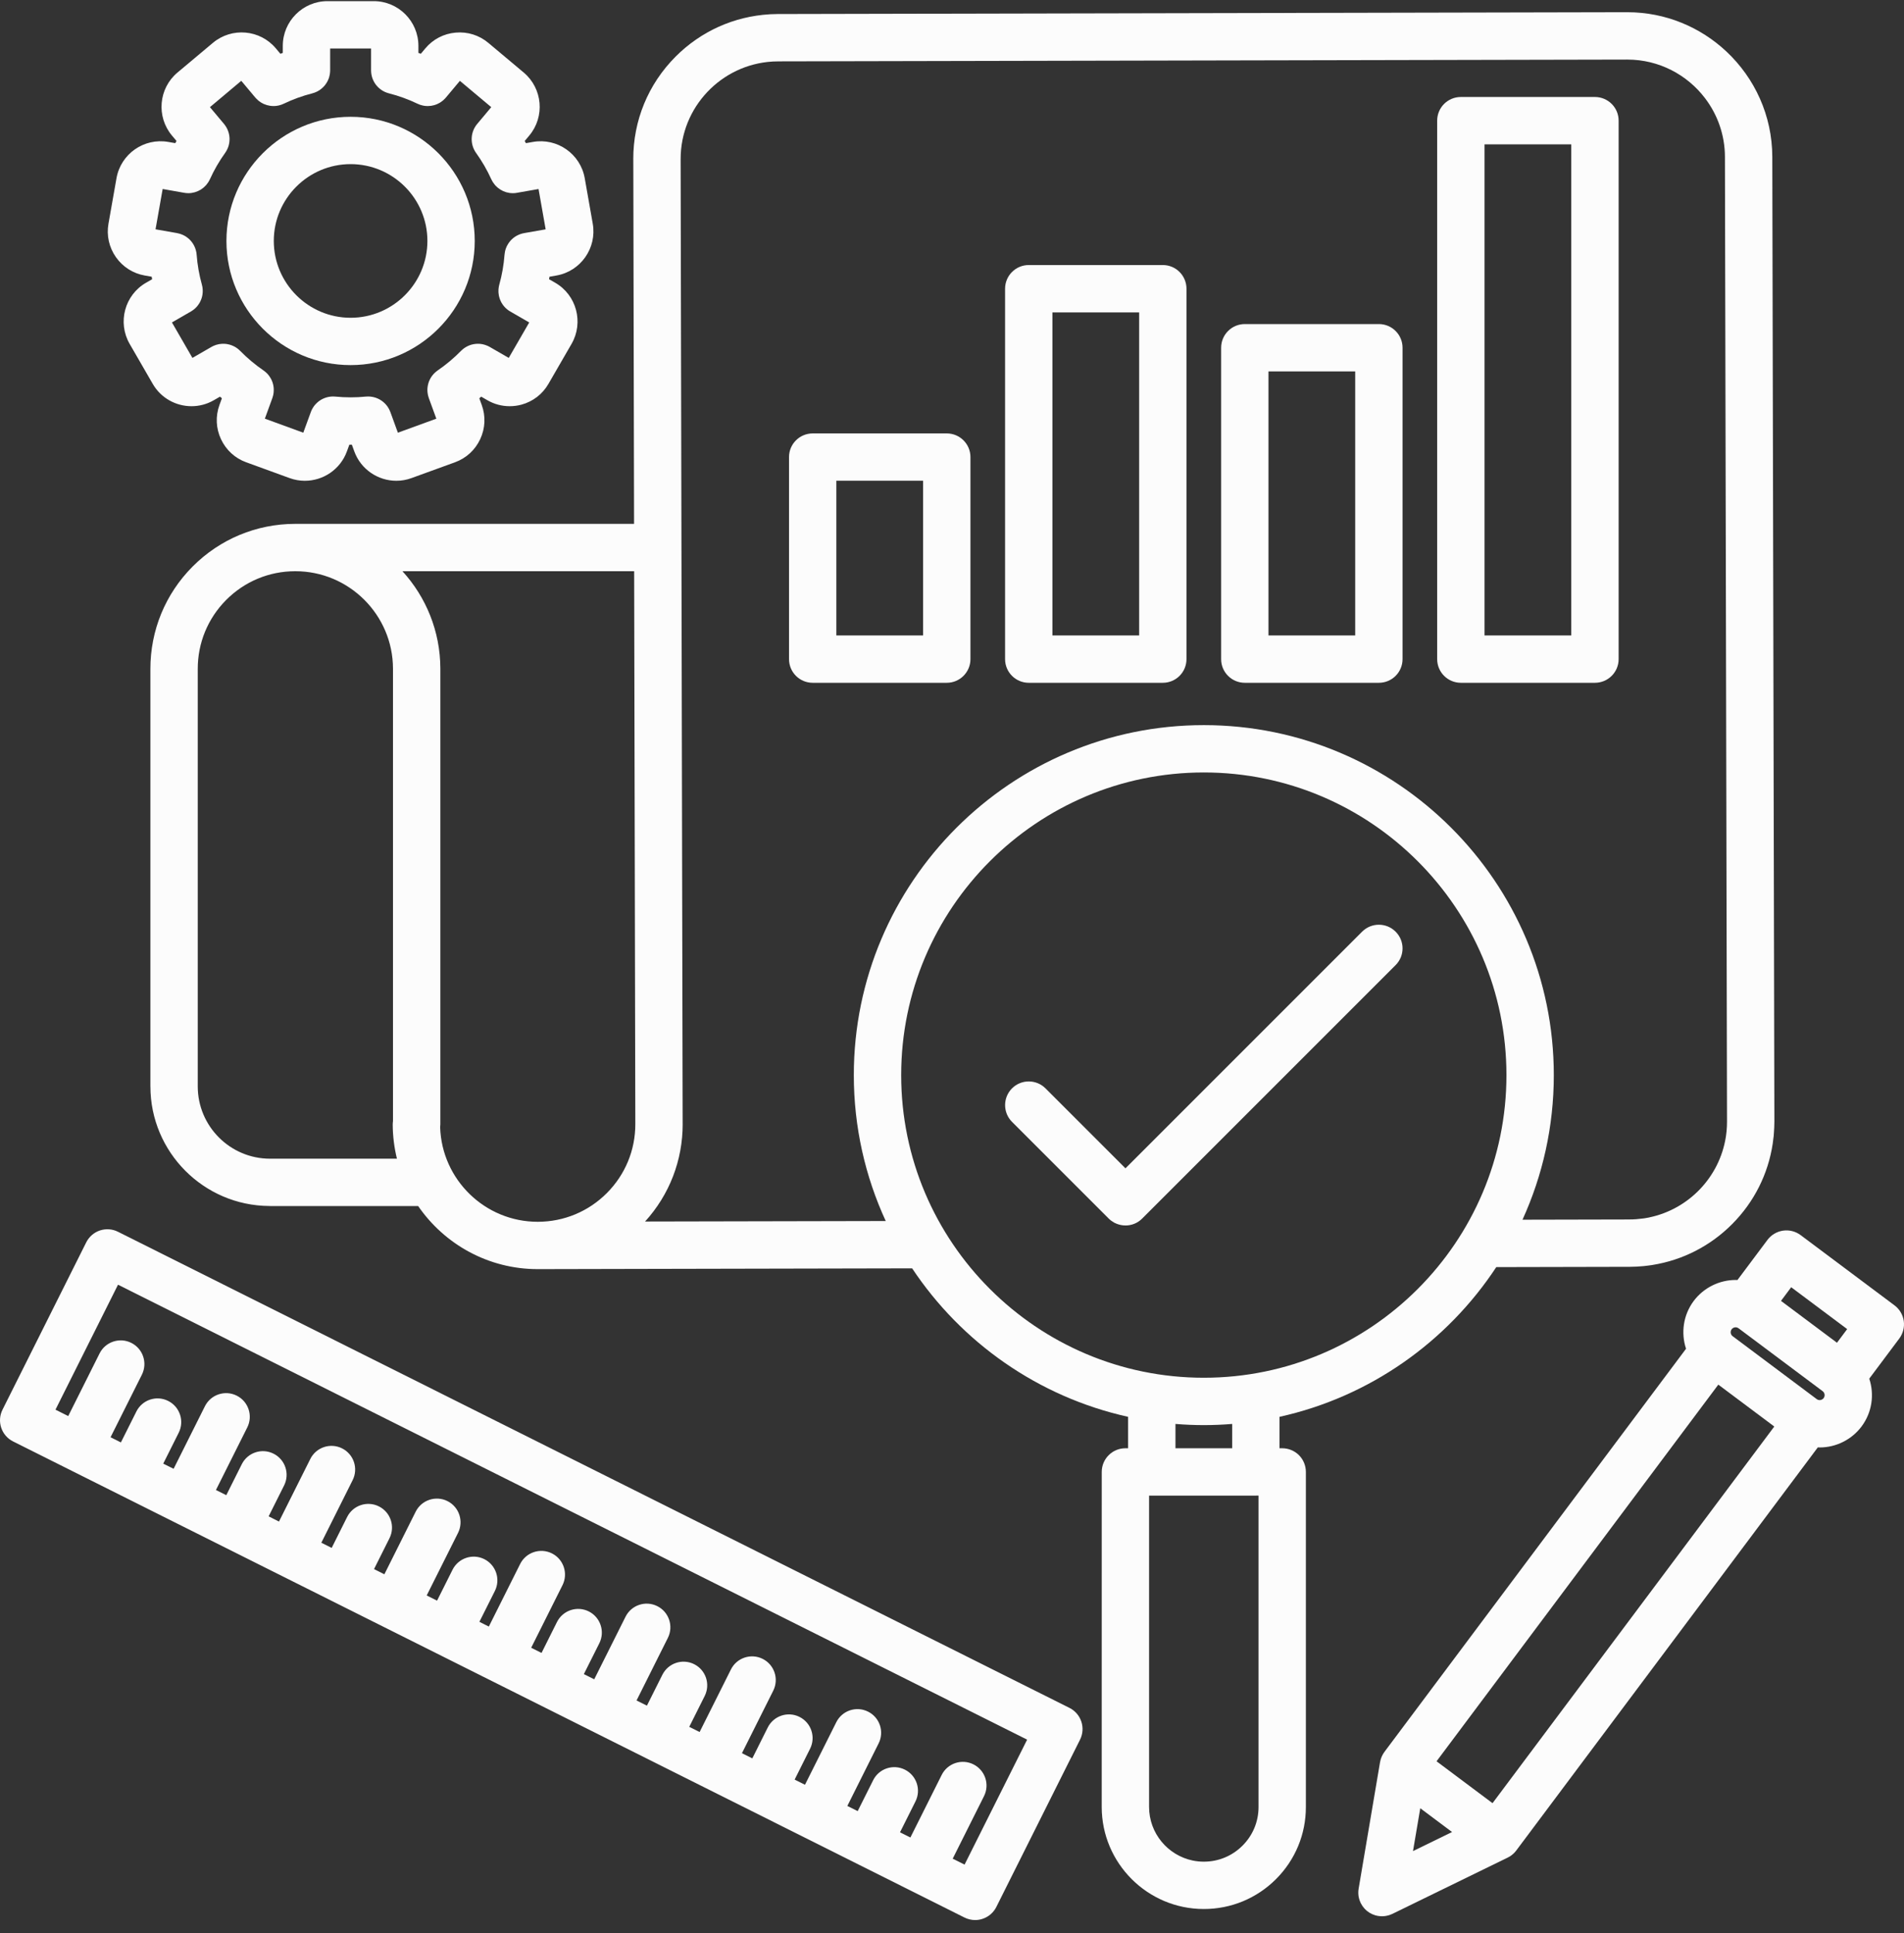
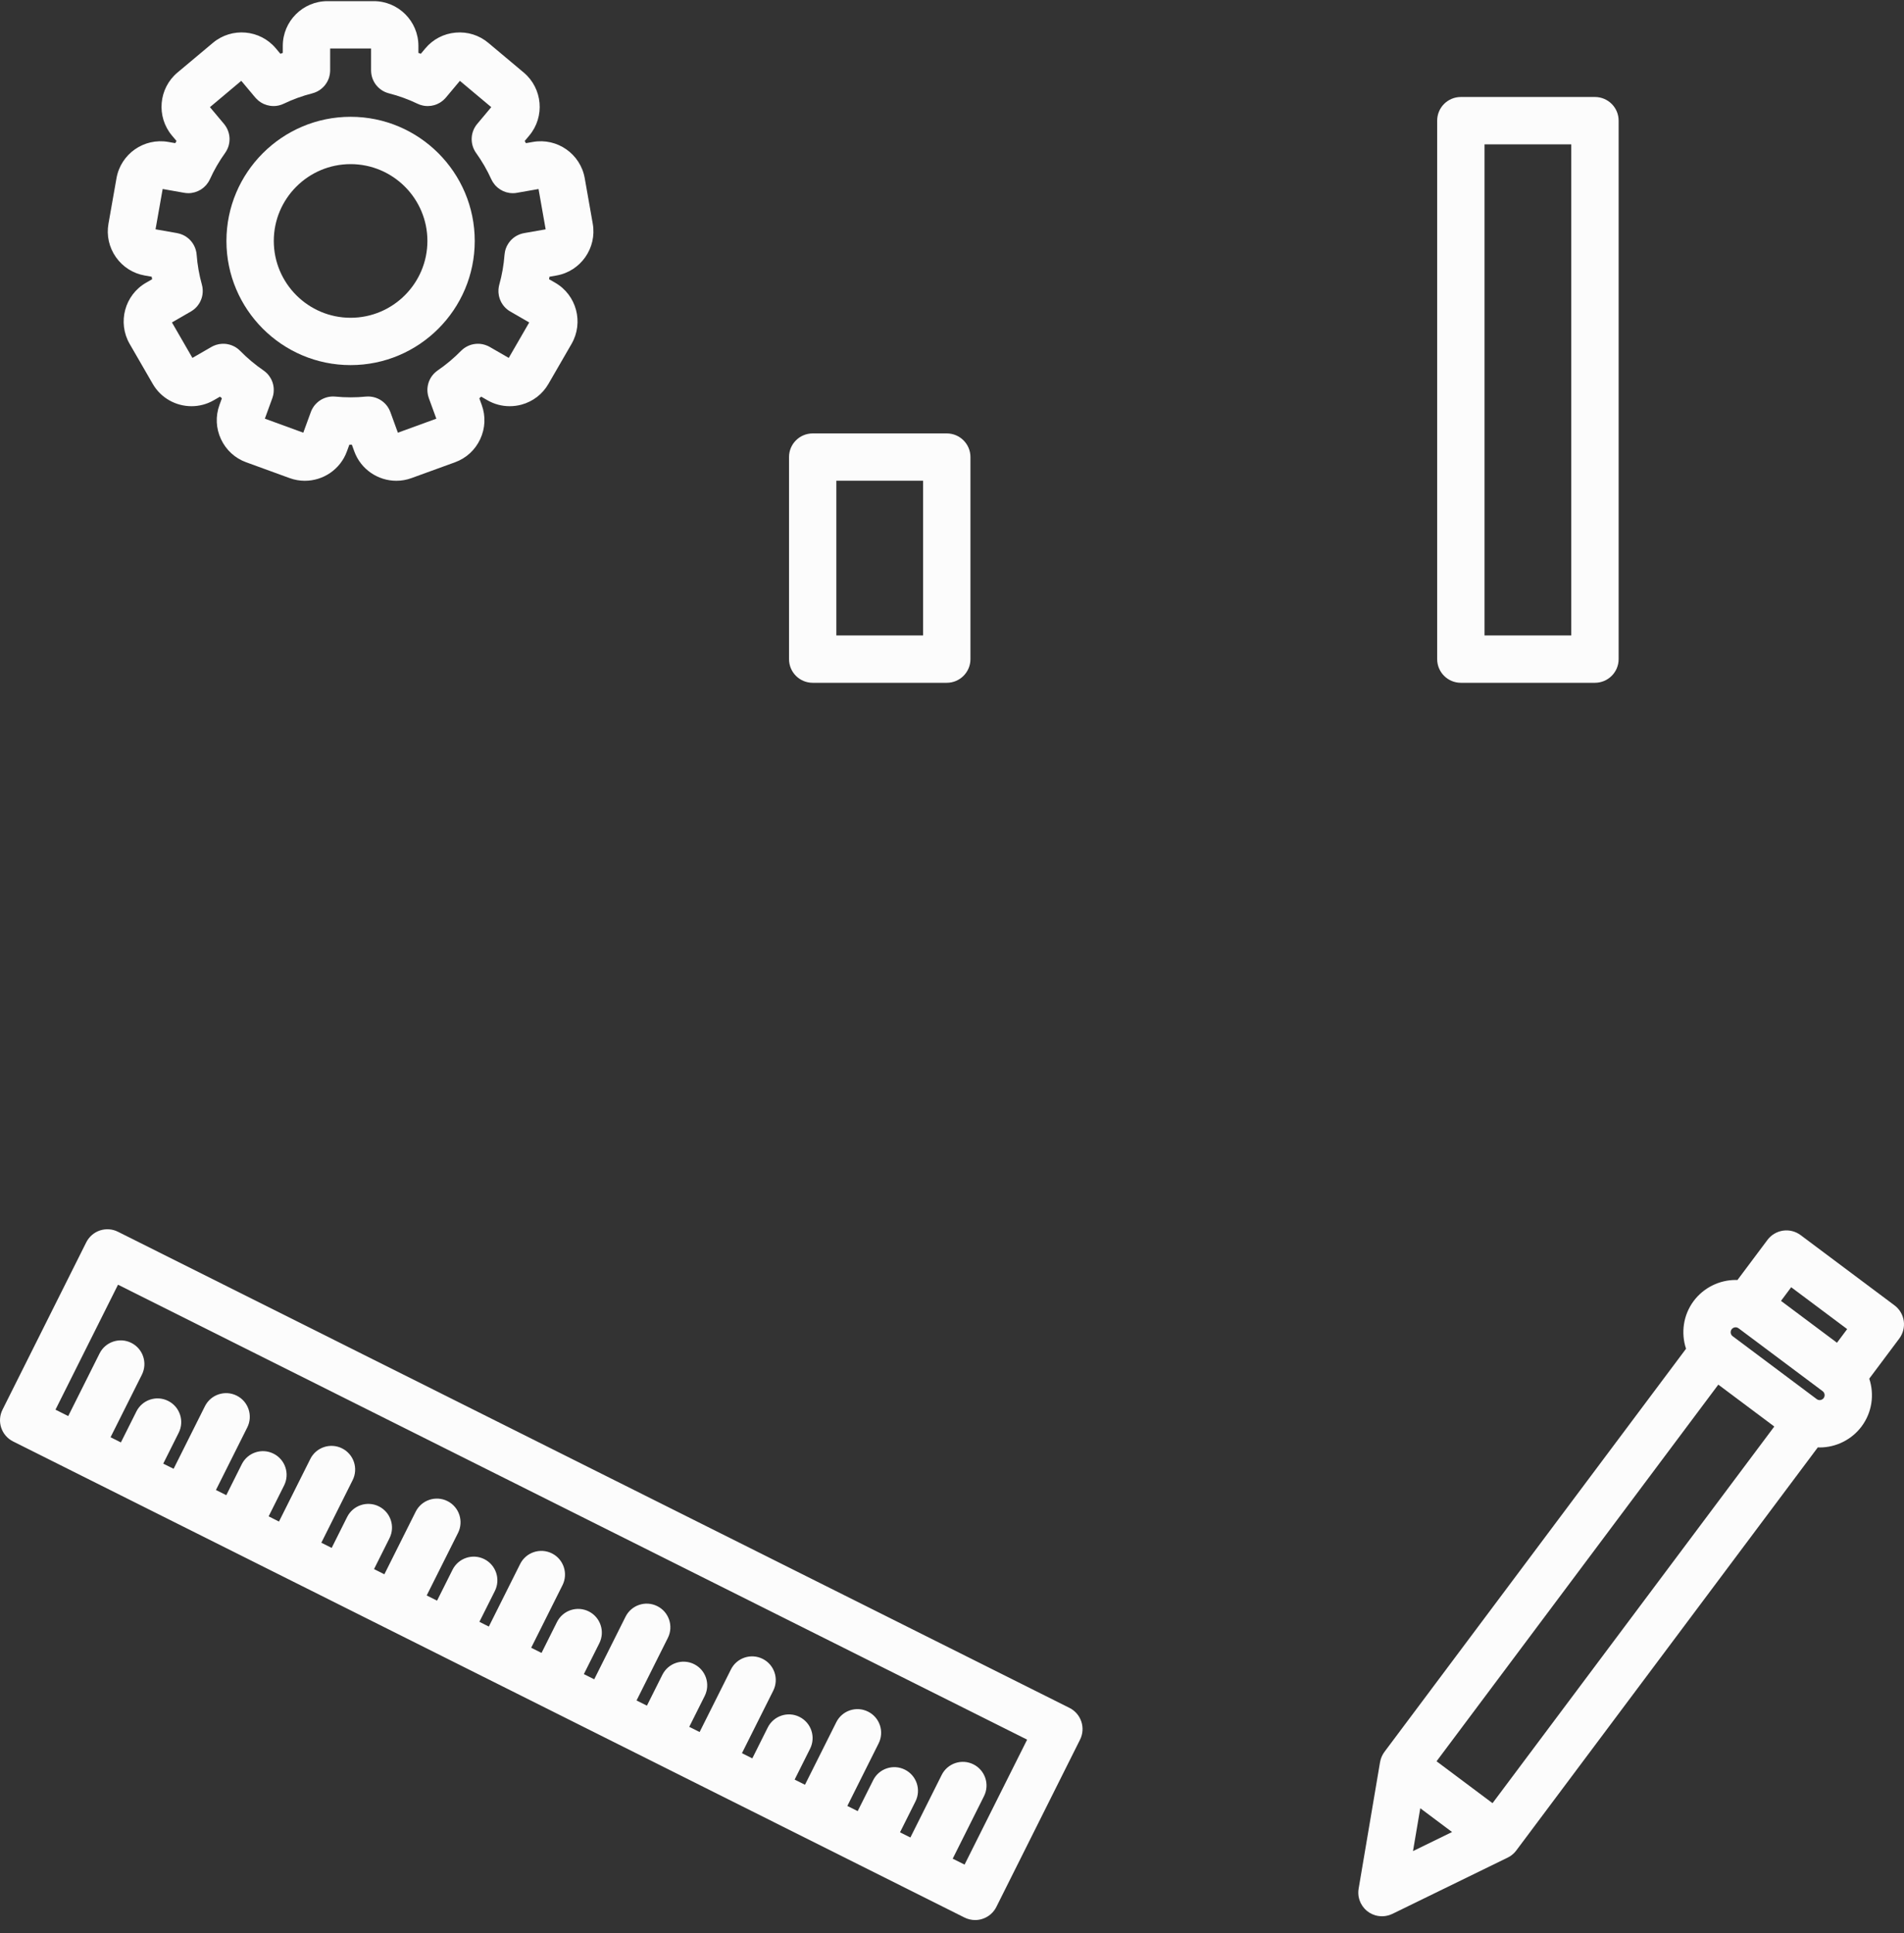
<svg xmlns="http://www.w3.org/2000/svg" width="65" height="66" viewBox="0 0 65 66" fill="none">
  <rect x="0" y="0" width="65" height="66" fill="#333333" stroke="none" />
  <path d="M49.872 23.309H54.449C54.895 23.309 55.258 22.947 55.258 22.501V4.119C55.258 3.672 54.895 3.311 54.449 3.311H49.872C49.425 3.311 49.063 3.672 49.063 4.119V22.501C49.063 22.947 49.425 23.309 49.872 23.309ZM50.68 4.927H53.641V21.692H50.68V4.927Z" fill="#FCFCFC" />
-   <path d="M42.496 23.309H47.073C47.52 23.309 47.881 22.947 47.881 22.501V11.871C47.881 11.425 47.52 11.063 47.073 11.063H42.496C42.049 11.063 41.688 11.425 41.688 11.871V22.501C41.687 22.947 42.049 23.309 42.496 23.309ZM43.304 12.68H46.265V21.692H43.304V12.68Z" fill="#FCFCFC" />
-   <path d="M35.12 23.309H39.697C40.144 23.309 40.505 22.947 40.505 22.501V9.857C40.505 9.41 40.144 9.048 39.697 9.048H35.12C34.674 9.048 34.312 9.41 34.312 9.857V22.501C34.312 22.947 34.674 23.309 35.12 23.309ZM35.928 10.665H38.889V21.692H35.928V10.665Z" fill="#FCFCFC" />
  <path d="M33.13 22.5V15.604C33.13 15.158 32.768 14.796 32.322 14.796H27.744C27.297 14.796 26.936 15.158 26.936 15.604V22.5C26.936 22.947 27.297 23.309 27.744 23.309H32.322C32.767 23.309 33.13 22.947 33.13 22.5ZM31.513 21.692H28.552V16.412H31.513V21.692Z" fill="#FCFCFC" />
-   <path d="M43.773 49.44H43.681V48.367C46.761 47.686 49.398 45.812 51.081 43.256L55.636 43.246C55.787 43.246 55.937 43.237 56.085 43.224C56.1 43.222 56.115 43.222 56.13 43.22C56.167 43.216 56.203 43.211 56.239 43.207C56.288 43.201 56.336 43.195 56.384 43.188C56.395 43.186 56.406 43.183 56.418 43.182C57.442 43.018 58.386 42.538 59.132 41.789C59.885 41.033 60.362 40.078 60.518 39.043C60.518 39.041 60.519 39.04 60.519 39.038C60.528 38.979 60.535 38.918 60.541 38.858C60.544 38.833 60.548 38.809 60.551 38.784C60.553 38.752 60.555 38.721 60.558 38.689C60.568 38.556 60.575 38.422 60.575 38.286L60.504 5.355C60.501 3.939 59.899 2.662 58.94 1.761C58.054 0.929 56.863 0.417 55.554 0.417C55.551 0.417 55.547 0.417 55.544 0.417C55.541 0.417 55.537 0.417 55.533 0.417L26.557 0.479C26.554 0.479 26.551 0.479 26.547 0.479C26.466 0.48 26.386 0.482 26.305 0.486C26.295 0.487 26.285 0.488 26.275 0.488C25.06 0.559 23.927 1.066 23.061 1.936C22.128 2.873 21.616 4.116 21.619 5.439C21.619 5.442 21.619 5.445 21.62 5.448L21.646 17.883H10.084C10.08 17.883 10.078 17.883 10.074 17.883C10.074 17.883 10.073 17.883 10.073 17.883C8.751 17.886 7.509 18.404 6.576 19.34C5.644 20.276 5.133 21.519 5.134 22.84V22.841V37.087C5.134 37.089 5.135 37.091 5.135 37.092C5.137 39.333 6.954 41.156 9.192 41.17C9.2 41.171 9.208 41.171 9.217 41.171H14.275C15.168 42.471 16.665 43.325 18.356 43.325H18.365H18.367H18.367L22.508 43.316C22.512 43.316 22.516 43.316 22.52 43.316L31.139 43.298C32.824 45.832 35.449 47.689 38.512 48.367V49.44H38.42C37.974 49.44 37.612 49.802 37.612 50.248L37.611 61.685C37.612 63.606 39.175 65.169 41.096 65.169H41.098C42.028 65.169 42.903 64.806 43.562 64.148C44.219 63.49 44.582 62.615 44.581 61.685V50.248C44.581 50.034 44.496 49.828 44.345 49.676C44.193 49.525 43.987 49.44 43.773 49.44ZM9.23 39.555C9.226 39.555 9.222 39.555 9.218 39.555C7.858 39.555 6.751 38.448 6.751 37.087C6.751 37.086 6.751 37.085 6.751 37.085V22.841C6.751 22.841 6.751 22.841 6.751 22.84V22.84C6.749 21.949 7.094 21.112 7.722 20.48C8.35 19.85 9.186 19.501 10.076 19.5H10.083C11.917 19.5 13.412 20.99 13.416 22.826V38.271C13.411 38.309 13.407 38.347 13.407 38.386C13.408 38.789 13.459 39.18 13.551 39.555H9.23V39.555ZM20.718 40.728C20.09 41.358 19.254 41.707 18.363 41.709C18.361 41.709 18.359 41.709 18.357 41.709C16.555 41.709 15.082 40.27 15.026 38.48C15.03 38.449 15.033 38.417 15.033 38.385V22.823V22.823C15.033 22.822 15.033 22.822 15.033 22.822C15.03 21.544 14.54 20.377 13.739 19.5H21.649L21.689 38.369V38.37C21.691 39.26 21.346 40.097 20.718 40.728ZM22.505 41.699C22.501 41.699 22.497 41.699 22.493 41.699L22.022 41.7C22.854 40.785 23.308 39.61 23.306 38.365C23.306 38.364 23.305 38.364 23.305 38.363L23.236 5.435C23.232 3.66 24.623 2.203 26.374 2.101C26.38 2.101 26.385 2.1 26.39 2.1C26.444 2.097 26.498 2.096 26.553 2.096C26.555 2.096 26.558 2.095 26.561 2.095L55.548 2.034H55.556C56.635 2.034 57.597 2.551 58.206 3.35C58.632 3.909 58.886 4.604 58.887 5.359V5.362L58.958 38.28C58.958 38.283 58.958 38.286 58.958 38.289C58.958 38.394 58.953 38.498 58.944 38.602C58.943 38.608 58.943 38.615 58.942 38.622C58.94 38.648 58.936 38.674 58.933 38.699C58.929 38.731 58.926 38.762 58.921 38.793C58.92 38.801 58.918 38.809 58.917 38.817C58.701 40.184 57.651 41.279 56.305 41.559C56.304 41.56 56.303 41.56 56.302 41.561C56.263 41.569 56.224 41.575 56.185 41.582C56.167 41.585 56.15 41.588 56.132 41.591C56.113 41.594 56.093 41.596 56.073 41.598C55.928 41.618 55.781 41.629 55.632 41.629C55.628 41.629 55.624 41.63 55.62 41.63L51.976 41.638C52.662 40.132 53.045 38.461 53.045 36.702C53.045 30.113 47.685 24.754 41.097 24.754C34.509 24.754 29.149 30.114 29.148 36.702C29.148 38.479 29.539 40.166 30.238 41.683L22.505 41.699ZM42.965 61.685C42.965 62.184 42.771 62.653 42.418 63.006C42.065 63.359 41.596 63.553 41.098 63.553H41.097C40.968 63.553 40.842 63.54 40.721 63.515C39.87 63.34 39.228 62.586 39.228 61.685V51.057H42.873H42.873C42.877 51.057 42.881 51.056 42.885 51.056H42.965V61.685ZM40.129 49.44V48.61C40.448 48.636 40.771 48.65 41.097 48.65C41.423 48.65 41.745 48.636 42.065 48.61V49.44H40.129ZM41.097 47.033C35.4 47.033 30.765 42.398 30.765 36.702C30.765 31.005 35.4 26.37 41.097 26.37C46.794 26.37 51.428 31.005 51.428 36.702C51.428 42.398 46.794 47.033 41.097 47.033Z" fill="#FCFCFC" />
-   <path d="M46.501 31.805L38.422 39.884L35.693 37.155C35.377 36.839 34.865 36.839 34.549 37.154C34.234 37.47 34.234 37.982 34.549 38.298L37.85 41.599C37.903 41.652 37.963 41.696 38.025 41.731C38.032 41.734 38.039 41.739 38.046 41.743C38.05 41.745 38.053 41.746 38.056 41.747C38.143 41.791 38.234 41.818 38.328 41.829C38.359 41.833 38.39 41.835 38.422 41.835C38.629 41.835 38.836 41.757 38.993 41.598L47.644 32.947C47.96 32.632 47.96 32.12 47.644 31.805C47.329 31.489 46.817 31.489 46.501 31.805Z" fill="#FCFCFC" />
  <path d="M4.94 9.405L5.178 9.447C5.183 9.475 5.188 9.503 5.194 9.532L4.984 9.653C4.256 10.073 4.005 11.008 4.425 11.738L5.214 13.104C5.496 13.593 6.01 13.867 6.538 13.867C6.797 13.867 7.059 13.802 7.299 13.663L7.51 13.541C7.532 13.56 7.553 13.579 7.575 13.597L7.492 13.825C7.353 14.207 7.371 14.622 7.544 14.992C7.717 15.362 8.022 15.643 8.404 15.781L9.887 16.321C10.059 16.384 10.235 16.413 10.407 16.413C11.031 16.413 11.618 16.028 11.843 15.409L11.927 15.18C11.941 15.18 11.954 15.181 11.969 15.181C11.983 15.181 11.998 15.18 12.012 15.18L12.095 15.409C12.32 16.027 12.907 16.413 13.531 16.413C13.704 16.413 13.88 16.383 14.051 16.32L15.534 15.781C15.916 15.642 16.222 15.361 16.394 14.991C16.567 14.622 16.585 14.207 16.446 13.825L16.363 13.597C16.385 13.578 16.407 13.56 16.428 13.541L16.639 13.663C16.873 13.798 17.134 13.867 17.398 13.867C17.531 13.867 17.666 13.85 17.798 13.815C18.192 13.709 18.521 13.456 18.723 13.105L19.513 11.738C19.933 11.009 19.683 10.073 18.955 9.653L18.744 9.532C18.75 9.503 18.754 9.475 18.759 9.447L18.998 9.405C19.826 9.259 20.381 8.466 20.236 7.637L19.962 6.083C19.816 5.255 19.024 4.7 18.195 4.845L17.955 4.887C17.941 4.862 17.927 4.838 17.913 4.813L18.069 4.627C18.609 3.983 18.524 3.018 17.88 2.477L16.672 1.464C16.36 1.202 15.964 1.077 15.557 1.113C15.15 1.148 14.782 1.339 14.521 1.651L14.366 1.836C14.339 1.826 14.312 1.816 14.284 1.806V1.565C14.284 0.724 13.6 0.039 12.758 0.039H11.18C10.339 0.039 9.654 0.724 9.654 1.565V1.806C9.627 1.816 9.6 1.826 9.572 1.836L9.417 1.651C8.877 1.007 7.913 0.922 7.268 1.463L6.058 2.477C5.414 3.018 5.33 3.982 5.87 4.627L6.026 4.812C6.012 4.837 5.997 4.862 5.983 4.887L5.744 4.845C4.915 4.7 4.123 5.255 3.977 6.083L3.703 7.637C3.632 8.038 3.723 8.443 3.956 8.777C4.19 9.111 4.539 9.334 4.94 9.405ZM5.553 6.452L6.289 6.582C6.296 6.583 6.305 6.584 6.313 6.585C6.328 6.588 6.344 6.59 6.36 6.591C6.373 6.593 6.387 6.593 6.4 6.593C6.409 6.594 6.419 6.595 6.429 6.595C6.431 6.595 6.434 6.594 6.437 6.594C6.472 6.594 6.507 6.592 6.541 6.587C6.543 6.586 6.546 6.586 6.548 6.585C6.582 6.58 6.614 6.573 6.646 6.564C6.651 6.563 6.656 6.561 6.661 6.56C6.728 6.54 6.793 6.511 6.853 6.474C6.858 6.47 6.864 6.467 6.87 6.463C6.929 6.425 6.982 6.379 7.029 6.327C7.033 6.322 7.038 6.317 7.043 6.311C7.09 6.256 7.131 6.194 7.162 6.126C7.163 6.124 7.165 6.122 7.166 6.12C7.307 5.806 7.482 5.504 7.685 5.221C7.688 5.217 7.691 5.212 7.694 5.207C7.703 5.194 7.712 5.18 7.721 5.166C7.727 5.157 7.732 5.147 7.737 5.137C7.744 5.124 7.751 5.111 7.757 5.098C7.763 5.086 7.768 5.075 7.773 5.063C7.778 5.051 7.783 5.04 7.787 5.028C7.792 5.014 7.797 5.001 7.801 4.987C7.804 4.976 7.807 4.966 7.81 4.955C7.813 4.94 7.817 4.925 7.82 4.91C7.822 4.9 7.824 4.889 7.826 4.879C7.828 4.864 7.83 4.849 7.832 4.834C7.833 4.822 7.834 4.812 7.834 4.8C7.836 4.786 7.836 4.772 7.836 4.758C7.836 4.745 7.836 4.733 7.836 4.72C7.835 4.708 7.834 4.695 7.833 4.682C7.832 4.668 7.831 4.654 7.829 4.641C7.827 4.629 7.825 4.617 7.823 4.607C7.82 4.591 7.817 4.577 7.814 4.563C7.811 4.552 7.809 4.541 7.806 4.531C7.802 4.516 7.797 4.502 7.792 4.488C7.789 4.478 7.785 4.467 7.78 4.456C7.776 4.443 7.77 4.43 7.764 4.417C7.759 4.405 7.754 4.394 7.748 4.383C7.742 4.371 7.736 4.36 7.729 4.349C7.722 4.337 7.715 4.324 7.706 4.311C7.7 4.302 7.694 4.293 7.688 4.284C7.678 4.27 7.668 4.257 7.658 4.244C7.654 4.24 7.651 4.236 7.648 4.231L7.167 3.658L8.237 2.759L8.717 3.332C8.723 3.338 8.728 3.343 8.733 3.349C8.738 3.355 8.743 3.36 8.748 3.365C8.77 3.389 8.793 3.41 8.816 3.43C8.819 3.432 8.821 3.435 8.823 3.437C8.852 3.46 8.882 3.481 8.913 3.5C8.913 3.5 8.913 3.5 8.913 3.501C8.943 3.519 8.975 3.536 9.007 3.55C9.01 3.551 9.012 3.552 9.015 3.553C9.08 3.581 9.148 3.601 9.217 3.611C9.223 3.612 9.229 3.613 9.235 3.613C9.268 3.618 9.301 3.62 9.334 3.62C9.335 3.62 9.336 3.621 9.337 3.621H9.338C9.367 3.621 9.396 3.619 9.425 3.616C9.428 3.615 9.43 3.615 9.432 3.615C9.458 3.612 9.484 3.607 9.509 3.602C9.516 3.6 9.522 3.599 9.528 3.597C9.55 3.592 9.572 3.585 9.593 3.578C9.6 3.576 9.607 3.573 9.614 3.571C9.635 3.563 9.656 3.554 9.676 3.545C9.68 3.543 9.684 3.542 9.688 3.54C9.998 3.391 10.325 3.272 10.661 3.187C10.666 3.185 10.671 3.183 10.677 3.181C10.693 3.177 10.709 3.172 10.725 3.167C10.735 3.164 10.745 3.16 10.755 3.156C10.77 3.15 10.784 3.145 10.797 3.138C10.808 3.133 10.82 3.127 10.831 3.122C10.842 3.116 10.854 3.11 10.865 3.103C10.877 3.096 10.889 3.089 10.901 3.082C10.911 3.075 10.92 3.069 10.929 3.062C10.942 3.053 10.954 3.044 10.965 3.035C10.974 3.029 10.982 3.021 10.99 3.014C11.002 3.004 11.012 2.995 11.023 2.984C11.031 2.976 11.04 2.968 11.047 2.96C11.057 2.95 11.066 2.939 11.076 2.929C11.084 2.919 11.092 2.909 11.099 2.9C11.107 2.889 11.115 2.879 11.122 2.869C11.13 2.857 11.138 2.846 11.145 2.834C11.152 2.824 11.158 2.814 11.164 2.804C11.171 2.792 11.178 2.779 11.184 2.766C11.189 2.755 11.194 2.746 11.199 2.735C11.205 2.722 11.21 2.708 11.216 2.695C11.22 2.684 11.224 2.673 11.228 2.662C11.232 2.649 11.236 2.636 11.24 2.622C11.243 2.61 11.247 2.597 11.249 2.583C11.252 2.571 11.255 2.56 11.257 2.548C11.26 2.533 11.262 2.517 11.264 2.502C11.265 2.491 11.266 2.481 11.267 2.47C11.268 2.454 11.27 2.437 11.27 2.42C11.27 2.414 11.271 2.409 11.271 2.403V1.655H12.668V2.403C12.668 2.409 12.668 2.416 12.669 2.422C12.669 2.438 12.67 2.453 12.671 2.468C12.672 2.48 12.673 2.492 12.675 2.504C12.676 2.518 12.678 2.532 12.681 2.545C12.683 2.559 12.686 2.572 12.689 2.585C12.692 2.597 12.695 2.609 12.698 2.62C12.702 2.635 12.707 2.649 12.711 2.663C12.715 2.673 12.718 2.683 12.722 2.693C12.728 2.707 12.733 2.722 12.74 2.736C12.744 2.746 12.749 2.755 12.754 2.764C12.761 2.778 12.768 2.792 12.775 2.805C12.78 2.814 12.786 2.823 12.792 2.833C12.8 2.845 12.807 2.857 12.816 2.869C12.823 2.879 12.831 2.889 12.838 2.899C12.846 2.909 12.854 2.919 12.863 2.929C12.872 2.939 12.881 2.949 12.891 2.96C12.899 2.968 12.906 2.976 12.915 2.984C12.926 2.995 12.937 3.004 12.948 3.014C12.956 3.021 12.964 3.028 12.973 3.035C12.985 3.044 12.997 3.053 13.009 3.062C13.018 3.069 13.027 3.075 13.037 3.081C13.049 3.089 13.061 3.096 13.074 3.104C13.084 3.11 13.096 3.116 13.107 3.121C13.118 3.127 13.13 3.133 13.142 3.139C13.155 3.145 13.168 3.15 13.182 3.155C13.192 3.159 13.204 3.164 13.214 3.167C13.229 3.172 13.244 3.177 13.259 3.181C13.265 3.182 13.271 3.185 13.277 3.186C13.613 3.272 13.941 3.391 14.251 3.54C14.255 3.543 14.259 3.544 14.263 3.545C14.283 3.554 14.303 3.563 14.323 3.57C14.331 3.573 14.339 3.576 14.347 3.579C14.367 3.585 14.386 3.591 14.406 3.595C14.415 3.598 14.423 3.6 14.431 3.602C14.452 3.607 14.473 3.61 14.493 3.613C14.501 3.614 14.508 3.615 14.515 3.616C14.543 3.619 14.57 3.62 14.597 3.621H14.601C14.605 3.621 14.609 3.62 14.613 3.62C14.642 3.62 14.67 3.618 14.699 3.614C14.708 3.613 14.717 3.612 14.726 3.611C14.758 3.606 14.79 3.599 14.822 3.59C14.855 3.581 14.887 3.569 14.919 3.555C14.925 3.553 14.932 3.55 14.938 3.547C14.965 3.535 14.991 3.521 15.016 3.506C15.02 3.503 15.025 3.501 15.03 3.498C15.058 3.48 15.085 3.461 15.111 3.439C15.118 3.434 15.124 3.428 15.131 3.423C15.149 3.407 15.168 3.389 15.185 3.371C15.193 3.363 15.201 3.354 15.209 3.345C15.213 3.341 15.217 3.336 15.221 3.332L15.7 2.76L16.771 3.658L16.291 4.231C16.288 4.235 16.285 4.238 16.282 4.242C16.271 4.256 16.26 4.271 16.249 4.286C16.244 4.294 16.239 4.302 16.233 4.309C16.224 4.323 16.216 4.337 16.208 4.351C16.202 4.361 16.197 4.371 16.191 4.381C16.185 4.393 16.179 4.406 16.173 4.418C16.168 4.431 16.163 4.443 16.158 4.456C16.153 4.467 16.15 4.478 16.146 4.488C16.141 4.503 16.136 4.517 16.132 4.532C16.13 4.541 16.127 4.551 16.125 4.562C16.121 4.577 16.118 4.592 16.114 4.608C16.113 4.618 16.111 4.628 16.11 4.638C16.108 4.654 16.106 4.669 16.105 4.684C16.104 4.695 16.103 4.706 16.103 4.717C16.103 4.731 16.102 4.746 16.102 4.76C16.102 4.772 16.103 4.784 16.104 4.796C16.104 4.81 16.105 4.824 16.107 4.837C16.108 4.849 16.11 4.861 16.112 4.874C16.114 4.887 16.116 4.901 16.119 4.914C16.122 4.926 16.124 4.937 16.127 4.949C16.131 4.963 16.134 4.977 16.139 4.991C16.142 5.002 16.145 5.012 16.149 5.022C16.154 5.037 16.16 5.052 16.167 5.068C16.171 5.076 16.174 5.084 16.178 5.092C16.186 5.109 16.194 5.126 16.204 5.142C16.207 5.149 16.211 5.155 16.214 5.162C16.225 5.179 16.235 5.196 16.247 5.213C16.25 5.215 16.251 5.219 16.253 5.221C16.455 5.503 16.63 5.806 16.773 6.121C16.775 6.124 16.777 6.127 16.779 6.131C16.809 6.196 16.848 6.255 16.893 6.309C16.899 6.316 16.906 6.324 16.912 6.331C16.934 6.354 16.957 6.377 16.98 6.398C16.984 6.4 16.987 6.403 16.991 6.406C17.014 6.426 17.04 6.444 17.066 6.461C17.073 6.466 17.081 6.471 17.089 6.476C17.117 6.493 17.146 6.509 17.176 6.523C17.177 6.524 17.177 6.524 17.177 6.524C17.209 6.538 17.242 6.549 17.276 6.56C17.282 6.562 17.288 6.563 17.294 6.565C17.325 6.574 17.357 6.581 17.389 6.586C17.392 6.586 17.395 6.587 17.397 6.587C17.432 6.592 17.466 6.594 17.501 6.594C17.504 6.594 17.507 6.595 17.509 6.595C17.519 6.595 17.528 6.594 17.537 6.594C17.551 6.593 17.565 6.593 17.579 6.592C17.594 6.59 17.609 6.588 17.624 6.586C17.633 6.585 17.641 6.584 17.649 6.582L18.385 6.453L18.628 7.829L17.891 7.958C17.884 7.959 17.877 7.962 17.87 7.963C17.856 7.966 17.842 7.969 17.828 7.972C17.816 7.976 17.804 7.979 17.793 7.983C17.779 7.987 17.765 7.991 17.752 7.996C17.74 8.001 17.729 8.005 17.717 8.01C17.704 8.016 17.692 8.021 17.68 8.027C17.668 8.033 17.656 8.038 17.645 8.045C17.634 8.051 17.622 8.057 17.611 8.064C17.6 8.071 17.589 8.078 17.578 8.085C17.567 8.093 17.556 8.1 17.546 8.108C17.536 8.116 17.526 8.124 17.517 8.131C17.506 8.14 17.495 8.15 17.485 8.159C17.477 8.167 17.468 8.174 17.46 8.182C17.45 8.193 17.439 8.205 17.428 8.216C17.422 8.224 17.416 8.231 17.409 8.239C17.399 8.252 17.389 8.264 17.379 8.278C17.373 8.286 17.368 8.293 17.363 8.3C17.353 8.314 17.344 8.329 17.336 8.344C17.331 8.351 17.327 8.358 17.323 8.366C17.315 8.381 17.307 8.396 17.299 8.411C17.296 8.42 17.291 8.429 17.288 8.437C17.282 8.452 17.276 8.466 17.27 8.482C17.267 8.492 17.263 8.503 17.259 8.513C17.256 8.527 17.252 8.54 17.248 8.554C17.245 8.567 17.242 8.58 17.239 8.593C17.237 8.606 17.235 8.618 17.233 8.631C17.23 8.645 17.229 8.66 17.227 8.674C17.226 8.681 17.225 8.687 17.224 8.694C17.198 9.041 17.138 9.385 17.045 9.717C17.044 9.722 17.043 9.728 17.041 9.733C17.038 9.749 17.034 9.764 17.031 9.779C17.029 9.791 17.027 9.802 17.025 9.814C17.023 9.828 17.021 9.842 17.02 9.856C17.019 9.869 17.018 9.883 17.017 9.896C17.017 9.908 17.017 9.92 17.017 9.932C17.017 9.947 17.017 9.962 17.017 9.977C17.018 9.988 17.019 9.997 17.02 10.007C17.021 10.023 17.023 10.04 17.026 10.056C17.027 10.065 17.029 10.075 17.03 10.084C17.033 10.1 17.037 10.116 17.041 10.132C17.043 10.142 17.046 10.151 17.049 10.16C17.053 10.175 17.058 10.19 17.063 10.205C17.067 10.216 17.071 10.226 17.075 10.236C17.08 10.249 17.086 10.262 17.092 10.275C17.097 10.287 17.103 10.298 17.108 10.309C17.114 10.321 17.121 10.332 17.127 10.343C17.134 10.355 17.141 10.366 17.149 10.377C17.155 10.388 17.162 10.398 17.169 10.408C17.177 10.419 17.186 10.43 17.195 10.441C17.202 10.45 17.21 10.46 17.218 10.469C17.227 10.479 17.236 10.489 17.245 10.498C17.255 10.508 17.265 10.518 17.275 10.527C17.284 10.535 17.292 10.543 17.302 10.55C17.314 10.56 17.326 10.57 17.338 10.58C17.346 10.586 17.355 10.592 17.363 10.598C17.377 10.607 17.392 10.617 17.407 10.626C17.411 10.628 17.415 10.631 17.419 10.634L18.067 11.008L17.368 12.218L16.72 11.844C16.716 11.841 16.712 11.84 16.709 11.838C16.692 11.829 16.675 11.82 16.658 11.812C16.649 11.808 16.642 11.805 16.634 11.802C16.618 11.794 16.602 11.788 16.585 11.783C16.576 11.779 16.566 11.776 16.557 11.773C16.542 11.768 16.527 11.764 16.513 11.761C16.501 11.758 16.49 11.755 16.478 11.752C16.464 11.75 16.451 11.748 16.438 11.745C16.425 11.743 16.412 11.742 16.399 11.74C16.387 11.739 16.374 11.738 16.362 11.737C16.348 11.737 16.335 11.736 16.321 11.736C16.308 11.736 16.296 11.736 16.283 11.737C16.27 11.737 16.258 11.738 16.245 11.739C16.231 11.74 16.218 11.742 16.204 11.744C16.192 11.745 16.181 11.747 16.17 11.749C16.154 11.752 16.14 11.755 16.125 11.759C16.115 11.761 16.105 11.764 16.095 11.766C16.079 11.771 16.065 11.776 16.05 11.781C16.041 11.784 16.031 11.787 16.021 11.791C16.007 11.797 15.992 11.803 15.979 11.81C15.969 11.814 15.959 11.819 15.949 11.824C15.936 11.83 15.923 11.837 15.911 11.845C15.9 11.851 15.889 11.857 15.879 11.864C15.868 11.871 15.857 11.878 15.847 11.886C15.835 11.894 15.823 11.903 15.812 11.912C15.803 11.919 15.794 11.926 15.786 11.934C15.774 11.945 15.761 11.955 15.75 11.967C15.746 11.971 15.742 11.974 15.738 11.978C15.495 12.226 15.228 12.45 14.943 12.645C14.939 12.648 14.937 12.651 14.933 12.653C14.917 12.664 14.902 12.676 14.887 12.688C14.88 12.693 14.874 12.698 14.869 12.704C14.854 12.716 14.842 12.728 14.829 12.74C14.822 12.747 14.816 12.754 14.809 12.761C14.798 12.773 14.788 12.785 14.777 12.797C14.77 12.806 14.763 12.814 14.757 12.823C14.748 12.835 14.739 12.847 14.731 12.858C14.724 12.868 14.718 12.879 14.711 12.888C14.704 12.9 14.697 12.912 14.691 12.924C14.685 12.935 14.679 12.945 14.674 12.956C14.668 12.969 14.662 12.983 14.656 12.996C14.652 13.006 14.648 13.016 14.643 13.026C14.638 13.041 14.633 13.056 14.628 13.071C14.626 13.08 14.622 13.09 14.62 13.099C14.615 13.115 14.612 13.132 14.608 13.148C14.607 13.156 14.605 13.165 14.603 13.173C14.6 13.191 14.598 13.208 14.596 13.226C14.595 13.234 14.594 13.242 14.593 13.25C14.592 13.268 14.592 13.285 14.591 13.302V13.329C14.592 13.345 14.593 13.362 14.594 13.378C14.595 13.389 14.596 13.399 14.597 13.41C14.599 13.424 14.601 13.438 14.604 13.453C14.606 13.466 14.608 13.478 14.611 13.491C14.614 13.504 14.617 13.516 14.621 13.528C14.625 13.543 14.629 13.556 14.634 13.571C14.636 13.576 14.637 13.583 14.639 13.589L14.896 14.293L13.583 14.771L13.327 14.067C13.324 14.059 13.32 14.052 13.317 14.044C13.313 14.034 13.308 14.023 13.304 14.013C13.297 13.998 13.29 13.983 13.283 13.97C13.278 13.961 13.274 13.952 13.269 13.944C13.26 13.928 13.251 13.913 13.242 13.899C13.237 13.892 13.233 13.886 13.229 13.879C13.217 13.864 13.206 13.849 13.194 13.834C13.19 13.829 13.186 13.824 13.182 13.819C13.169 13.804 13.156 13.789 13.142 13.775C13.137 13.771 13.133 13.767 13.129 13.763C13.115 13.749 13.1 13.736 13.085 13.723C13.079 13.719 13.075 13.715 13.07 13.711C13.055 13.699 13.04 13.688 13.024 13.677C13.018 13.673 13.01 13.668 13.004 13.664C12.989 13.655 12.975 13.646 12.96 13.637C12.952 13.633 12.942 13.628 12.933 13.623C12.92 13.616 12.906 13.61 12.893 13.604C12.882 13.599 12.871 13.595 12.859 13.591C12.847 13.586 12.835 13.581 12.822 13.576C12.809 13.573 12.797 13.569 12.784 13.566C12.772 13.562 12.759 13.559 12.746 13.555C12.733 13.553 12.721 13.551 12.708 13.548C12.695 13.546 12.681 13.544 12.668 13.542C12.656 13.54 12.643 13.539 12.631 13.538C12.616 13.537 12.602 13.536 12.587 13.536C12.575 13.536 12.563 13.536 12.552 13.536C12.537 13.536 12.521 13.537 12.507 13.538C12.5 13.539 12.494 13.538 12.487 13.539C12.147 13.573 11.795 13.573 11.449 13.539C11.443 13.538 11.437 13.539 11.431 13.538C11.416 13.537 11.401 13.536 11.385 13.536C11.373 13.536 11.361 13.536 11.349 13.536C11.335 13.536 11.321 13.537 11.307 13.538C11.294 13.539 11.28 13.54 11.267 13.542C11.255 13.544 11.244 13.546 11.232 13.547C11.217 13.55 11.202 13.553 11.188 13.556C11.177 13.559 11.167 13.561 11.157 13.564C11.142 13.568 11.127 13.573 11.112 13.578C11.102 13.581 11.093 13.585 11.083 13.588C11.069 13.594 11.054 13.6 11.04 13.606C11.03 13.611 11.021 13.615 11.011 13.62C10.998 13.627 10.985 13.633 10.972 13.64C10.962 13.646 10.951 13.653 10.941 13.659C10.929 13.666 10.919 13.673 10.908 13.681C10.897 13.688 10.886 13.696 10.875 13.705C10.866 13.713 10.857 13.72 10.847 13.728C10.836 13.737 10.826 13.746 10.816 13.756C10.807 13.764 10.799 13.772 10.791 13.781C10.781 13.791 10.771 13.801 10.762 13.812C10.754 13.821 10.746 13.831 10.738 13.84C10.73 13.85 10.723 13.86 10.715 13.871C10.706 13.883 10.698 13.895 10.691 13.906C10.685 13.915 10.679 13.925 10.674 13.935C10.665 13.949 10.657 13.964 10.649 13.979C10.645 13.987 10.641 13.995 10.637 14.004C10.63 14.02 10.623 14.037 10.616 14.054C10.614 14.059 10.613 14.062 10.611 14.067L10.354 14.771L9.042 14.292L9.298 13.589C9.3 13.584 9.301 13.578 9.303 13.573C9.308 13.557 9.313 13.541 9.317 13.525C9.32 13.515 9.323 13.504 9.326 13.493C9.329 13.479 9.331 13.464 9.334 13.449C9.336 13.437 9.338 13.425 9.34 13.412C9.341 13.399 9.342 13.386 9.343 13.373C9.344 13.36 9.345 13.345 9.345 13.331C9.346 13.32 9.346 13.309 9.345 13.297C9.345 13.282 9.345 13.267 9.344 13.253C9.343 13.241 9.342 13.23 9.341 13.22C9.339 13.205 9.337 13.19 9.334 13.176C9.333 13.164 9.33 13.153 9.328 13.141C9.324 13.128 9.322 13.114 9.318 13.101C9.315 13.089 9.311 13.077 9.307 13.064C9.303 13.052 9.299 13.04 9.295 13.029C9.29 13.016 9.284 13.003 9.279 12.99C9.274 12.979 9.269 12.969 9.265 12.959C9.258 12.945 9.251 12.932 9.243 12.919C9.238 12.909 9.233 12.9 9.227 12.891C9.22 12.878 9.211 12.866 9.202 12.853C9.196 12.844 9.189 12.835 9.183 12.826C9.174 12.814 9.166 12.803 9.157 12.793C9.148 12.783 9.139 12.773 9.131 12.763C9.123 12.754 9.114 12.745 9.105 12.737C9.094 12.726 9.083 12.716 9.071 12.706C9.064 12.699 9.055 12.692 9.047 12.685C9.034 12.674 9.021 12.664 9.007 12.655C9.002 12.651 8.998 12.647 8.994 12.645C8.711 12.452 8.444 12.227 8.199 11.978C8.194 11.972 8.188 11.967 8.182 11.962C8.174 11.954 8.165 11.946 8.156 11.938C8.144 11.927 8.133 11.918 8.121 11.908C8.113 11.902 8.104 11.895 8.095 11.889C8.082 11.879 8.068 11.87 8.054 11.861C8.047 11.857 8.039 11.852 8.032 11.847C8.016 11.838 8 11.83 7.984 11.822C7.978 11.818 7.971 11.815 7.965 11.812C7.947 11.804 7.93 11.797 7.912 11.79C7.906 11.787 7.899 11.785 7.893 11.783C7.876 11.776 7.857 11.77 7.839 11.765C7.832 11.764 7.825 11.762 7.817 11.76C7.8 11.756 7.782 11.752 7.765 11.749C7.756 11.747 7.747 11.746 7.738 11.744C7.722 11.742 7.706 11.74 7.69 11.738C7.68 11.737 7.669 11.737 7.658 11.737C7.643 11.736 7.629 11.736 7.614 11.736C7.602 11.736 7.59 11.736 7.579 11.737C7.565 11.738 7.551 11.739 7.537 11.741C7.525 11.742 7.513 11.743 7.5 11.745C7.487 11.747 7.473 11.75 7.459 11.752C7.447 11.755 7.436 11.758 7.425 11.761C7.41 11.764 7.396 11.768 7.381 11.772C7.371 11.776 7.361 11.779 7.351 11.783C7.336 11.788 7.319 11.794 7.304 11.801C7.296 11.805 7.287 11.809 7.279 11.812C7.262 11.82 7.247 11.829 7.23 11.837C7.226 11.839 7.222 11.841 7.217 11.844L6.569 12.218L5.87 11.007L6.518 10.633C6.523 10.631 6.526 10.627 6.531 10.625C6.546 10.616 6.56 10.607 6.573 10.597C6.582 10.591 6.591 10.585 6.6 10.578C6.612 10.569 6.624 10.56 6.636 10.55C6.645 10.542 6.654 10.534 6.663 10.526C6.673 10.517 6.682 10.508 6.691 10.498C6.701 10.488 6.711 10.478 6.72 10.468C6.727 10.459 6.734 10.45 6.742 10.441C6.751 10.429 6.76 10.418 6.769 10.405C6.775 10.397 6.781 10.388 6.787 10.379C6.795 10.366 6.803 10.354 6.811 10.341C6.817 10.331 6.822 10.321 6.828 10.31C6.834 10.298 6.841 10.286 6.846 10.273C6.851 10.262 6.857 10.25 6.861 10.238C6.866 10.226 6.871 10.215 6.875 10.203C6.88 10.19 6.884 10.176 6.888 10.163C6.891 10.152 6.894 10.141 6.897 10.13C6.901 10.115 6.904 10.101 6.907 10.086C6.909 10.075 6.91 10.065 6.912 10.054C6.915 10.039 6.916 10.024 6.917 10.009C6.918 9.998 6.919 9.987 6.92 9.975C6.921 9.961 6.921 9.947 6.921 9.933C6.921 9.92 6.921 9.907 6.92 9.894C6.919 9.882 6.918 9.869 6.917 9.858C6.916 9.842 6.914 9.827 6.912 9.812C6.91 9.801 6.909 9.791 6.907 9.78C6.903 9.764 6.899 9.747 6.895 9.731C6.894 9.726 6.893 9.721 6.892 9.716C6.8 9.386 6.739 9.042 6.713 8.694C6.713 8.688 6.712 8.683 6.711 8.678C6.709 8.661 6.707 8.643 6.705 8.627C6.703 8.616 6.701 8.607 6.699 8.597C6.696 8.581 6.693 8.566 6.688 8.551C6.686 8.539 6.682 8.528 6.679 8.517C6.675 8.504 6.671 8.491 6.666 8.478C6.661 8.465 6.657 8.453 6.651 8.44C6.646 8.429 6.641 8.418 6.636 8.408C6.63 8.395 6.624 8.382 6.617 8.369C6.611 8.359 6.605 8.349 6.599 8.339C6.592 8.327 6.585 8.315 6.577 8.303C6.57 8.293 6.563 8.283 6.556 8.274C6.548 8.263 6.539 8.252 6.531 8.241C6.523 8.232 6.514 8.222 6.505 8.212C6.497 8.203 6.489 8.194 6.48 8.185C6.47 8.175 6.46 8.165 6.449 8.155C6.44 8.148 6.432 8.14 6.423 8.133C6.412 8.124 6.4 8.115 6.388 8.106C6.379 8.099 6.37 8.093 6.361 8.086C6.349 8.078 6.337 8.071 6.325 8.063C6.314 8.057 6.304 8.051 6.294 8.045C6.282 8.039 6.27 8.032 6.258 8.027C6.245 8.021 6.233 8.015 6.22 8.01C6.21 8.005 6.199 8.001 6.187 7.997C6.173 7.991 6.158 7.986 6.143 7.982C6.133 7.979 6.123 7.976 6.113 7.974C6.097 7.969 6.08 7.965 6.063 7.962C6.057 7.961 6.052 7.959 6.048 7.958L5.31 7.828L5.553 6.452Z" fill="#FCFCFC" />
  <path d="M11.969 12.464C14.306 12.464 16.207 10.563 16.207 8.226C16.207 5.888 14.306 3.987 11.969 3.987C9.632 3.987 7.73 5.888 7.73 8.226C7.73 10.563 9.632 12.464 11.969 12.464ZM11.969 5.603C13.415 5.603 14.591 6.779 14.591 8.225C14.591 9.671 13.415 10.848 11.969 10.848C10.523 10.848 9.347 9.671 9.347 8.225C9.347 6.779 10.523 5.603 11.969 5.603Z" fill="#FCFCFC" />
  <path d="M36.51 58.303L4.028 42.05C3.836 41.953 3.615 41.938 3.411 42.005C3.208 42.073 3.04 42.219 2.944 42.411L0.086 48.123C-0.114 48.522 0.047 49.007 0.446 49.207L32.928 65.461C33.042 65.517 33.166 65.546 33.29 65.546C33.376 65.546 33.462 65.533 33.545 65.504C33.749 65.437 33.917 65.291 34.013 65.1L36.871 59.388C37.071 58.988 36.909 58.503 36.51 58.303ZM32.929 63.653L32.524 63.451L33.593 61.315C33.793 60.916 33.631 60.431 33.232 60.231C32.833 60.031 32.347 60.193 32.148 60.592L31.079 62.728L30.725 62.551L31.253 61.496C31.453 61.097 31.291 60.611 30.892 60.412C30.493 60.212 30.007 60.373 29.808 60.773L29.28 61.827L28.927 61.651L29.995 59.515C30.195 59.115 30.034 58.63 29.634 58.431C29.235 58.231 28.75 58.392 28.55 58.792L27.481 60.927L27.128 60.751L27.656 59.696C27.855 59.296 27.694 58.811 27.294 58.611C26.896 58.411 26.41 58.573 26.21 58.972L25.683 60.027L25.329 59.85L26.398 57.715C26.598 57.315 26.436 56.83 26.037 56.63C25.638 56.43 25.152 56.592 24.953 56.991L23.884 59.127L23.53 58.95L24.058 57.895C24.258 57.496 24.096 57.01 23.697 56.811C23.298 56.611 22.813 56.773 22.613 57.172L22.085 58.227L21.731 58.05L22.8 55.914C23 55.515 22.838 55.029 22.439 54.83C22.04 54.63 21.555 54.791 21.355 55.191L20.286 57.327L19.932 57.15L20.461 56.095C20.66 55.696 20.498 55.21 20.1 55.01C19.7 54.81 19.215 54.972 19.015 55.371L18.487 56.427L18.134 56.25L19.203 54.114C19.403 53.714 19.241 53.229 18.842 53.029C18.443 52.83 17.957 52.991 17.757 53.391L16.688 55.527L16.366 55.365L16.895 54.31C17.094 53.911 16.932 53.425 16.533 53.225C16.134 53.026 15.649 53.188 15.449 53.587L14.921 54.642L14.567 54.465L15.637 52.329C15.836 51.93 15.675 51.444 15.276 51.244C14.877 51.044 14.391 51.206 14.191 51.605L13.122 53.742L12.769 53.565L13.297 52.51C13.497 52.11 13.335 51.625 12.936 51.425C12.537 51.225 12.051 51.387 11.851 51.786L11.323 52.842L10.97 52.665L12.039 50.528C12.239 50.129 12.077 49.644 11.678 49.444C11.279 49.244 10.793 49.406 10.594 49.805L9.524 51.942L9.171 51.764L9.699 50.709C9.899 50.31 9.737 49.824 9.338 49.625C8.94 49.424 8.454 49.586 8.254 49.985L7.725 51.042L7.372 50.865L8.442 48.728C8.642 48.329 8.48 47.843 8.081 47.644C7.682 47.444 7.196 47.606 6.996 48.005L5.927 50.141L5.573 49.965L6.102 48.908C6.301 48.509 6.139 48.023 5.74 47.824C5.341 47.624 4.856 47.785 4.656 48.185L4.127 49.241L3.774 49.064L4.844 46.928C5.044 46.528 4.882 46.043 4.483 45.843C4.084 45.643 3.598 45.805 3.399 46.204L2.329 48.341L1.894 48.123L4.029 43.857L35.065 59.387L32.929 63.653Z" fill="#FCFCFC" />
  <path d="M64.992 45.094C64.961 44.882 64.848 44.69 64.676 44.562L61.471 42.164C61.299 42.036 61.084 41.98 60.871 42.011C60.659 42.042 60.468 42.156 60.339 42.327L59.314 43.697C59.294 43.696 59.274 43.695 59.253 43.695C58.693 43.695 58.158 43.962 57.822 44.41C57.459 44.896 57.382 45.507 57.559 46.043L47.263 59.805C47.258 59.812 47.255 59.819 47.25 59.825C47.24 59.839 47.231 59.852 47.223 59.865C47.217 59.876 47.211 59.887 47.205 59.897C47.198 59.909 47.191 59.922 47.185 59.935C47.178 59.948 47.173 59.961 47.167 59.974C47.163 59.985 47.158 59.995 47.154 60.006C47.148 60.022 47.143 60.038 47.138 60.055C47.135 60.064 47.133 60.072 47.13 60.081C47.125 60.1 47.121 60.119 47.117 60.139C47.116 60.144 47.115 60.149 47.114 60.154L47.111 60.17C47.111 60.171 47.111 60.172 47.11 60.173L46.382 64.474C46.382 64.477 46.382 64.48 46.381 64.483C46.378 64.5 46.376 64.517 46.374 64.535C46.373 64.544 46.372 64.553 46.372 64.563C46.371 64.579 46.371 64.596 46.371 64.613C46.371 64.623 46.371 64.633 46.371 64.644C46.372 64.659 46.373 64.673 46.375 64.688C46.376 64.7 46.377 64.712 46.378 64.724C46.38 64.737 46.383 64.749 46.386 64.763C46.389 64.776 46.391 64.789 46.394 64.802C46.397 64.814 46.4 64.825 46.404 64.836C46.408 64.851 46.412 64.865 46.417 64.879C46.421 64.89 46.425 64.9 46.43 64.91C46.435 64.925 46.441 64.939 46.448 64.954C46.45 64.957 46.451 64.96 46.452 64.963C46.454 64.968 46.457 64.971 46.459 64.976C46.473 65.001 46.487 65.027 46.504 65.052C46.507 65.058 46.511 65.064 46.515 65.071C46.534 65.097 46.554 65.122 46.576 65.147C46.583 65.154 46.59 65.161 46.597 65.169C46.614 65.187 46.632 65.204 46.651 65.221C46.658 65.227 46.665 65.233 46.672 65.238C46.697 65.258 46.724 65.277 46.751 65.295C46.757 65.298 46.763 65.301 46.768 65.304C46.792 65.318 46.816 65.331 46.842 65.343C46.85 65.347 46.857 65.35 46.865 65.353C46.893 65.365 46.921 65.375 46.95 65.384C46.954 65.385 46.957 65.386 46.961 65.387C46.988 65.394 47.015 65.401 47.043 65.406C47.047 65.406 47.05 65.406 47.053 65.406C47.094 65.413 47.136 65.417 47.179 65.417C47.221 65.417 47.264 65.413 47.307 65.406C47.316 65.404 47.325 65.403 47.334 65.401C47.374 65.393 47.413 65.383 47.453 65.369C47.459 65.367 47.465 65.364 47.471 65.361C47.492 65.353 47.513 65.345 47.533 65.336L51.47 63.414C51.48 63.41 51.489 63.404 51.498 63.399C51.511 63.392 51.523 63.386 51.535 63.379C51.547 63.371 51.56 63.363 51.572 63.355C51.581 63.348 51.59 63.342 51.6 63.335C51.613 63.325 51.626 63.314 51.639 63.303C51.646 63.297 51.653 63.291 51.66 63.285C51.674 63.273 51.685 63.261 51.698 63.248C51.704 63.241 51.71 63.235 51.716 63.229C51.728 63.216 51.739 63.202 51.75 63.188C51.754 63.183 51.759 63.178 51.763 63.172L62.058 49.41C62.08 49.411 62.099 49.413 62.12 49.413C62.681 49.413 63.216 49.145 63.551 48.697C63.914 48.211 63.992 47.6 63.814 47.064L64.839 45.694C64.967 45.522 65.022 45.306 64.992 45.094ZM48.238 63.192L48.486 61.729L49.571 62.541L48.238 63.192ZM50.953 61.556L49.042 60.126L58.661 47.268L60.572 48.698L50.953 61.556ZM62.257 47.728C62.211 47.789 62.146 47.796 62.12 47.796C62.084 47.796 62.05 47.785 62.02 47.762L59.151 45.615C59.076 45.56 59.061 45.453 59.116 45.379C59.162 45.317 59.227 45.311 59.253 45.311C59.271 45.311 59.287 45.314 59.304 45.319C59.309 45.321 59.313 45.323 59.317 45.325C59.33 45.331 59.342 45.336 59.353 45.345L62.222 47.491C62.297 47.547 62.312 47.653 62.257 47.728ZM62.712 45.838L60.801 44.409L61.149 43.943L63.06 45.372L62.712 45.838Z" fill="#FCFCFC" />
</svg>